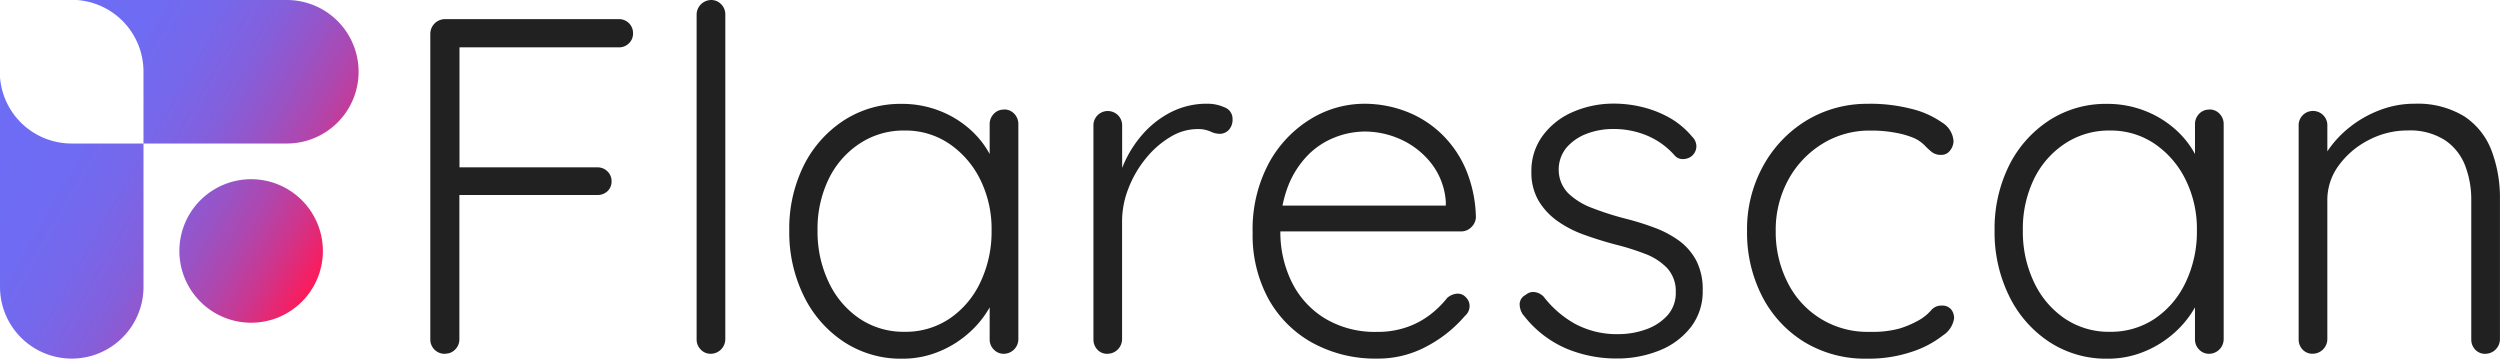
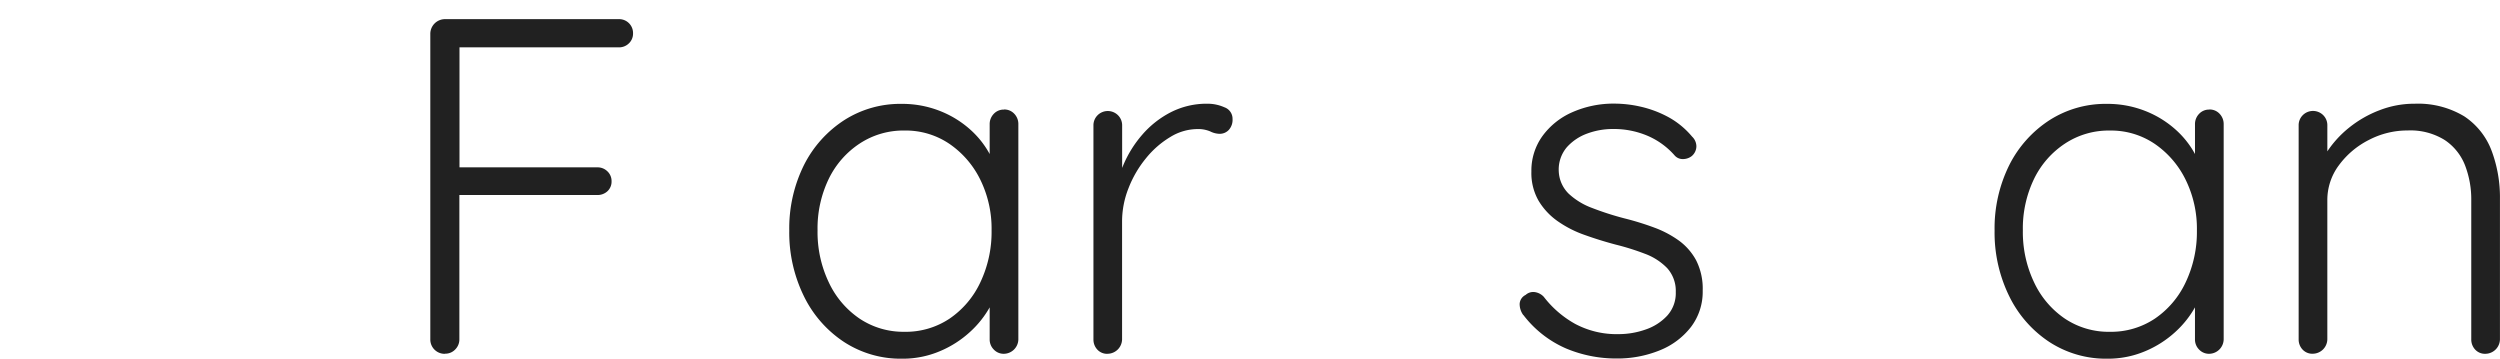
<svg xmlns="http://www.w3.org/2000/svg" id="Flarescan_Hor_Dark" data-name="Flarescan Hor Dark" width="150.52" height="21.592" viewBox="0 0 150.52 21.592">
  <defs>
    <linearGradient id="linear-gradient" x1="0.002" y1="0.212" x2="0.91" y2="0.737" gradientUnits="objectBoundingBox">
      <stop offset="0" stop-color="#6d6df5" />
      <stop offset="0.27" stop-color="#6f6bf2" />
      <stop offset="0.42" stop-color="#7767ea" />
      <stop offset="0.56" stop-color="#845fdb" />
      <stop offset="0.67" stop-color="#9754c7" />
      <stop offset="0.78" stop-color="#b046ad" />
      <stop offset="0.88" stop-color="#ce358c" />
      <stop offset="0.97" stop-color="#f12167" />
      <stop offset="1" stop-color="#ff1a59" />
    </linearGradient>
  </defs>
-   <path id="Path_5129" data-name="Path 5129" d="M234.57,448.27a4.32,4.32,0,1,1-4.32-4.32A4.32,4.32,0,0,1,234.57,448.27Zm-19.44-10.464V450.43a4.32,4.32,0,0,0,4.32,4.32h0a4.32,4.32,0,0,0,4.32-4.32V441.8h-4.333a4.319,4.319,0,0,1-4.307-3.994Zm17.267-4.646H219.743a4.32,4.32,0,0,1,4.026,4.309V441.8H232.4a4.32,4.32,0,0,0,4.32-4.32h0a4.32,4.32,0,0,0-4.32-4.32Z" transform="translate(-215.13 -433.16)" fill="url(#linear-gradient)" />
  <path id="Path_5130" data-name="Path 5130" d="M472.442,464.719a.86.86,0,0,1-.892-.863V445.433a.886.886,0,0,1,.864-.863h10.478a.836.836,0,0,1,.864.863.8.8,0,0,1-.245.59.838.838,0,0,1-.619.245h-9.7l.115-.173v7.657l-.144-.259H481.6a.838.838,0,0,1,.618.245.8.8,0,0,1,.245.59.787.787,0,0,1-.245.6.868.868,0,0,1-.618.23H473.1l.2-.23v8.924a.85.85,0,0,1-.245.6.815.815,0,0,1-.618.259Z" transform="translate(-445.642 -443.417)" fill="#212121" />
-   <path id="Path_5131" data-name="Path 5131" d="M631.958,453.607a.886.886,0,0,1-.864.863.812.812,0,0,1-.618-.259.851.851,0,0,1-.245-.6V434.033a.886.886,0,0,1,.864-.863.816.816,0,0,1,.619.259.854.854,0,0,1,.245.6Z" transform="translate(-588.289 -433.169)" fill="#212121" />
  <path id="Path_5132" data-name="Path 5132" d="M698.426,495.344a.812.812,0,0,1,.618.259.886.886,0,0,1,.244.633V509.19a.884.884,0,0,1-.863.863.814.814,0,0,1-.619-.259.849.849,0,0,1-.245-.6v-3.425l.489-.23a3.469,3.469,0,0,1-.446,1.641,5.931,5.931,0,0,1-1.224,1.555,6.249,6.249,0,0,1-1.828,1.166,5.725,5.725,0,0,1-2.26.447,6.243,6.243,0,0,1-3.5-1.007,6.923,6.923,0,0,1-2.419-2.763,8.686,8.686,0,0,1-.878-3.943,8.553,8.553,0,0,1,.892-3.958,6.921,6.921,0,0,1,2.419-2.692,6.256,6.256,0,0,1,3.454-.979,6.178,6.178,0,0,1,2.317.431,6.043,6.043,0,0,1,1.885,1.18,5.447,5.447,0,0,1,1.252,1.713,4.717,4.717,0,0,1,.447,2l-.6-.431v-3.656a.886.886,0,0,1,.245-.634.815.815,0,0,1,.619-.259Zm-5.988,13.385a4.748,4.748,0,0,0,2.706-.791A5.415,5.415,0,0,0,697,505.75a7.071,7.071,0,0,0,.676-3.123,6.676,6.676,0,0,0-.676-3.051,5.593,5.593,0,0,0-1.857-2.159,4.684,4.684,0,0,0-2.706-.806,4.783,4.783,0,0,0-2.692.777,5.325,5.325,0,0,0-1.871,2.13,6.856,6.856,0,0,0-.676,3.109,7.016,7.016,0,0,0,.676,3.123,5.392,5.392,0,0,0,1.857,2.187,4.736,4.736,0,0,0,2.706.791Z" transform="translate(-637.975 -488.752)" fill="#212121" />
  <path id="Path_5133" data-name="Path 5133" d="M867.563,510.045a.8.8,0,0,1-.633-.259.879.879,0,0,1-.229-.6v-12.9a.85.85,0,0,1,.245-.6.87.87,0,0,1,1.238,0,.849.849,0,0,1,.245.6V500.6l-.431.087a6.577,6.577,0,0,1,.5-2,6.819,6.819,0,0,1,1.137-1.828,5.741,5.741,0,0,1,1.713-1.353,4.746,4.746,0,0,1,2.231-.518,2.477,2.477,0,0,1,1.007.215.73.73,0,0,1,.49.705.9.9,0,0,1-.23.662.746.746,0,0,1-.547.23,1.314,1.314,0,0,1-.562-.143,1.854,1.854,0,0,0-.792-.143,3.15,3.15,0,0,0-1.612.475,5.544,5.544,0,0,0-1.468,1.281,6.587,6.587,0,0,0-1.051,1.8,5.442,5.442,0,0,0-.389,2v7.11a.884.884,0,0,1-.864.863Z" transform="translate(-800.867 -488.743)" fill="#212121" />
-   <path id="Path_5134" data-name="Path 5134" d="M969.083,510.333a7.876,7.876,0,0,1-3.914-.95,6.758,6.758,0,0,1-2.649-2.648,8,8,0,0,1-.95-3.973,8.444,8.444,0,0,1,.964-4.174,7.049,7.049,0,0,1,2.5-2.662,6.194,6.194,0,0,1,3.268-.936,6.99,6.99,0,0,1,2.461.446,6.325,6.325,0,0,1,2.13,1.325,6.528,6.528,0,0,1,1.5,2.145,7.862,7.862,0,0,1,.619,2.936.888.888,0,0,1-.288.59.85.85,0,0,1-.6.244H962.578l-.346-1.554h11.342l-.374.346v-.576a4.212,4.212,0,0,0-.864-2.3,4.892,4.892,0,0,0-1.814-1.44,5.249,5.249,0,0,0-2.216-.489,4.95,4.95,0,0,0-1.77.346,4.657,4.657,0,0,0-1.642,1.079,5.544,5.544,0,0,0-1.194,1.871,7.127,7.127,0,0,0-.461,2.692,6.8,6.8,0,0,0,.69,3.081,5.3,5.3,0,0,0,2,2.187,5.841,5.841,0,0,0,3.123.806,5.366,5.366,0,0,0,1.814-.288,4.966,4.966,0,0,0,1.411-.763,5.837,5.837,0,0,0,1.007-.993,1,1,0,0,1,.633-.259.668.668,0,0,1,.5.23.737.737,0,0,1,.216.518.79.79,0,0,1-.288.6,7.758,7.758,0,0,1-2.245,1.8,6.156,6.156,0,0,1-3.023.763Z" transform="translate(-886.151 -488.743)" fill="#212121" />
  <path id="Path_5135" data-name="Path 5135" d="M1120.889,507.7a1.13,1.13,0,0,1-.216-.676.638.638,0,0,1,.36-.533.68.68,0,0,1,.532-.173.914.914,0,0,1,.562.288,6.145,6.145,0,0,0,1.885,1.627,5.308,5.308,0,0,0,2.634.618,4.856,4.856,0,0,0,1.6-.274,3.142,3.142,0,0,0,1.309-.835,2.016,2.016,0,0,0,.518-1.425,2.045,2.045,0,0,0-.518-1.44,3.6,3.6,0,0,0-1.339-.864,14.878,14.878,0,0,0-1.741-.547q-.979-.259-1.9-.59a6.642,6.642,0,0,1-1.627-.835,4.03,4.03,0,0,1-1.137-1.224,3.353,3.353,0,0,1-.431-1.756,3.553,3.553,0,0,1,.662-2.13,4.406,4.406,0,0,1,1.8-1.44,6.144,6.144,0,0,1,2.577-.518,7.156,7.156,0,0,1,1.554.187,6.534,6.534,0,0,1,1.642.618,4.958,4.958,0,0,1,1.439,1.18.814.814,0,0,1,.26.59.781.781,0,0,1-.288.59.864.864,0,0,1-.532.173.64.64,0,0,1-.5-.23,4.543,4.543,0,0,0-1.641-1.18,5.178,5.178,0,0,0-2.044-.4,4.447,4.447,0,0,0-1.569.274,3.028,3.028,0,0,0-1.223.82,2.073,2.073,0,0,0-.49,1.44,2.008,2.008,0,0,0,.59,1.353,4.186,4.186,0,0,0,1.41.864,17.734,17.734,0,0,0,1.971.634,16.832,16.832,0,0,1,1.77.547,6.182,6.182,0,0,1,1.5.791,3.558,3.558,0,0,1,1.037,1.194,3.781,3.781,0,0,1,.389,1.814,3.493,3.493,0,0,1-.705,2.187,4.475,4.475,0,0,1-1.885,1.41,6.773,6.773,0,0,1-2.619.489,7.779,7.779,0,0,1-3.009-.6,6.474,6.474,0,0,1-2.576-2.015Z" transform="translate(-1029.178 -488.734)" fill="#212121" />
-   <path id="Path_5136" data-name="Path 5136" d="M1263.526,494.99a9.985,9.985,0,0,1,2.533.3,5.454,5.454,0,0,1,1.857.82,1.432,1.432,0,0,1,.705,1.123.933.933,0,0,1-.2.561.642.642,0,0,1-.547.274.873.873,0,0,1-.562-.173,4.153,4.153,0,0,1-.431-.4,2.173,2.173,0,0,0-.619-.431,5.164,5.164,0,0,0-1.064-.316,7.821,7.821,0,0,0-1.583-.143,5.385,5.385,0,0,0-2.907.806,5.782,5.782,0,0,0-2.044,2.173,6.276,6.276,0,0,0-.748,3.065,6.673,6.673,0,0,0,.72,3.109,5.348,5.348,0,0,0,4.951,2.964,6.164,6.164,0,0,0,1.785-.2,5.922,5.922,0,0,0,1.094-.461,2.877,2.877,0,0,0,.791-.619.794.794,0,0,1,.648-.3.7.7,0,0,1,.562.216.828.828,0,0,1,.187.561,1.492,1.492,0,0,1-.676,1.022,6.084,6.084,0,0,1-1.857.979,8.107,8.107,0,0,1-2.706.417,7.041,7.041,0,0,1-3.786-1.007,6.937,6.937,0,0,1-2.533-2.749,8.384,8.384,0,0,1-.906-3.929,7.841,7.841,0,0,1,.921-3.828,7.3,7.3,0,0,1,2.577-2.778,7.017,7.017,0,0,1,3.842-1.051Z" transform="translate(-1151.003 -488.743)" fill="#212121" />
  <path id="Path_5137" data-name="Path 5137" d="M1416.646,495.344a.816.816,0,0,1,.619.259.89.89,0,0,1,.245.633V509.19a.886.886,0,0,1-.864.863.816.816,0,0,1-.619-.259.849.849,0,0,1-.245-.6v-3.425l.49-.23a3.47,3.47,0,0,1-.447,1.641,5.946,5.946,0,0,1-1.223,1.555,6.263,6.263,0,0,1-1.828,1.166,5.731,5.731,0,0,1-2.26.447,6.245,6.245,0,0,1-3.5-1.007,6.93,6.93,0,0,1-2.419-2.763,8.685,8.685,0,0,1-.878-3.943,8.553,8.553,0,0,1,.892-3.958,6.919,6.919,0,0,1,2.418-2.692,6.258,6.258,0,0,1,3.454-.979,6.183,6.183,0,0,1,2.318.431,6.054,6.054,0,0,1,1.885,1.18,5.451,5.451,0,0,1,1.253,1.713,4.715,4.715,0,0,1,.446,2l-.6-.431v-3.656a.886.886,0,0,1,.245-.634.816.816,0,0,1,.619-.259Zm-5.988,13.385a4.749,4.749,0,0,0,2.707-.791,5.405,5.405,0,0,0,1.856-2.187,7.073,7.073,0,0,0,.677-3.123,6.677,6.677,0,0,0-.677-3.051,5.583,5.583,0,0,0-1.856-2.159,4.685,4.685,0,0,0-2.707-.806,4.776,4.776,0,0,0-2.691.777,5.328,5.328,0,0,0-1.872,2.13,6.87,6.87,0,0,0-.676,3.109,7.016,7.016,0,0,0,.676,3.123,5.4,5.4,0,0,0,1.857,2.187,4.737,4.737,0,0,0,2.706.791Z" transform="translate(-1283.627 -488.752)" fill="#212121" />
  <path id="Path_5138" data-name="Path 5138" d="M1591.858,494.99a5.376,5.376,0,0,1,3.037.763,4.292,4.292,0,0,1,1.641,2.072,8.009,8.009,0,0,1,.5,2.893v8.463a.886.886,0,0,1-.864.863.8.8,0,0,1-.633-.259.881.881,0,0,1-.23-.6V500.8a5.7,5.7,0,0,0-.374-2.1,3.241,3.241,0,0,0-1.224-1.526,3.9,3.9,0,0,0-2.231-.576,5.02,5.02,0,0,0-2.346.576,5.082,5.082,0,0,0-1.8,1.526,3.491,3.491,0,0,0-.691,2.1v8.377a.884.884,0,0,1-.864.863.8.8,0,0,1-.634-.259.88.88,0,0,1-.229-.6v-12.9a.849.849,0,0,1,.245-.6.87.87,0,0,1,1.238,0,.849.849,0,0,1,.245.6V498.7l-.662,1.037a3.738,3.738,0,0,1,.59-1.77,6.237,6.237,0,0,1,1.367-1.526,6.72,6.72,0,0,1,1.857-1.065,5.757,5.757,0,0,1,2.058-.388Z" transform="translate(-1446.519 -488.743)" fill="#212121" />
</svg>